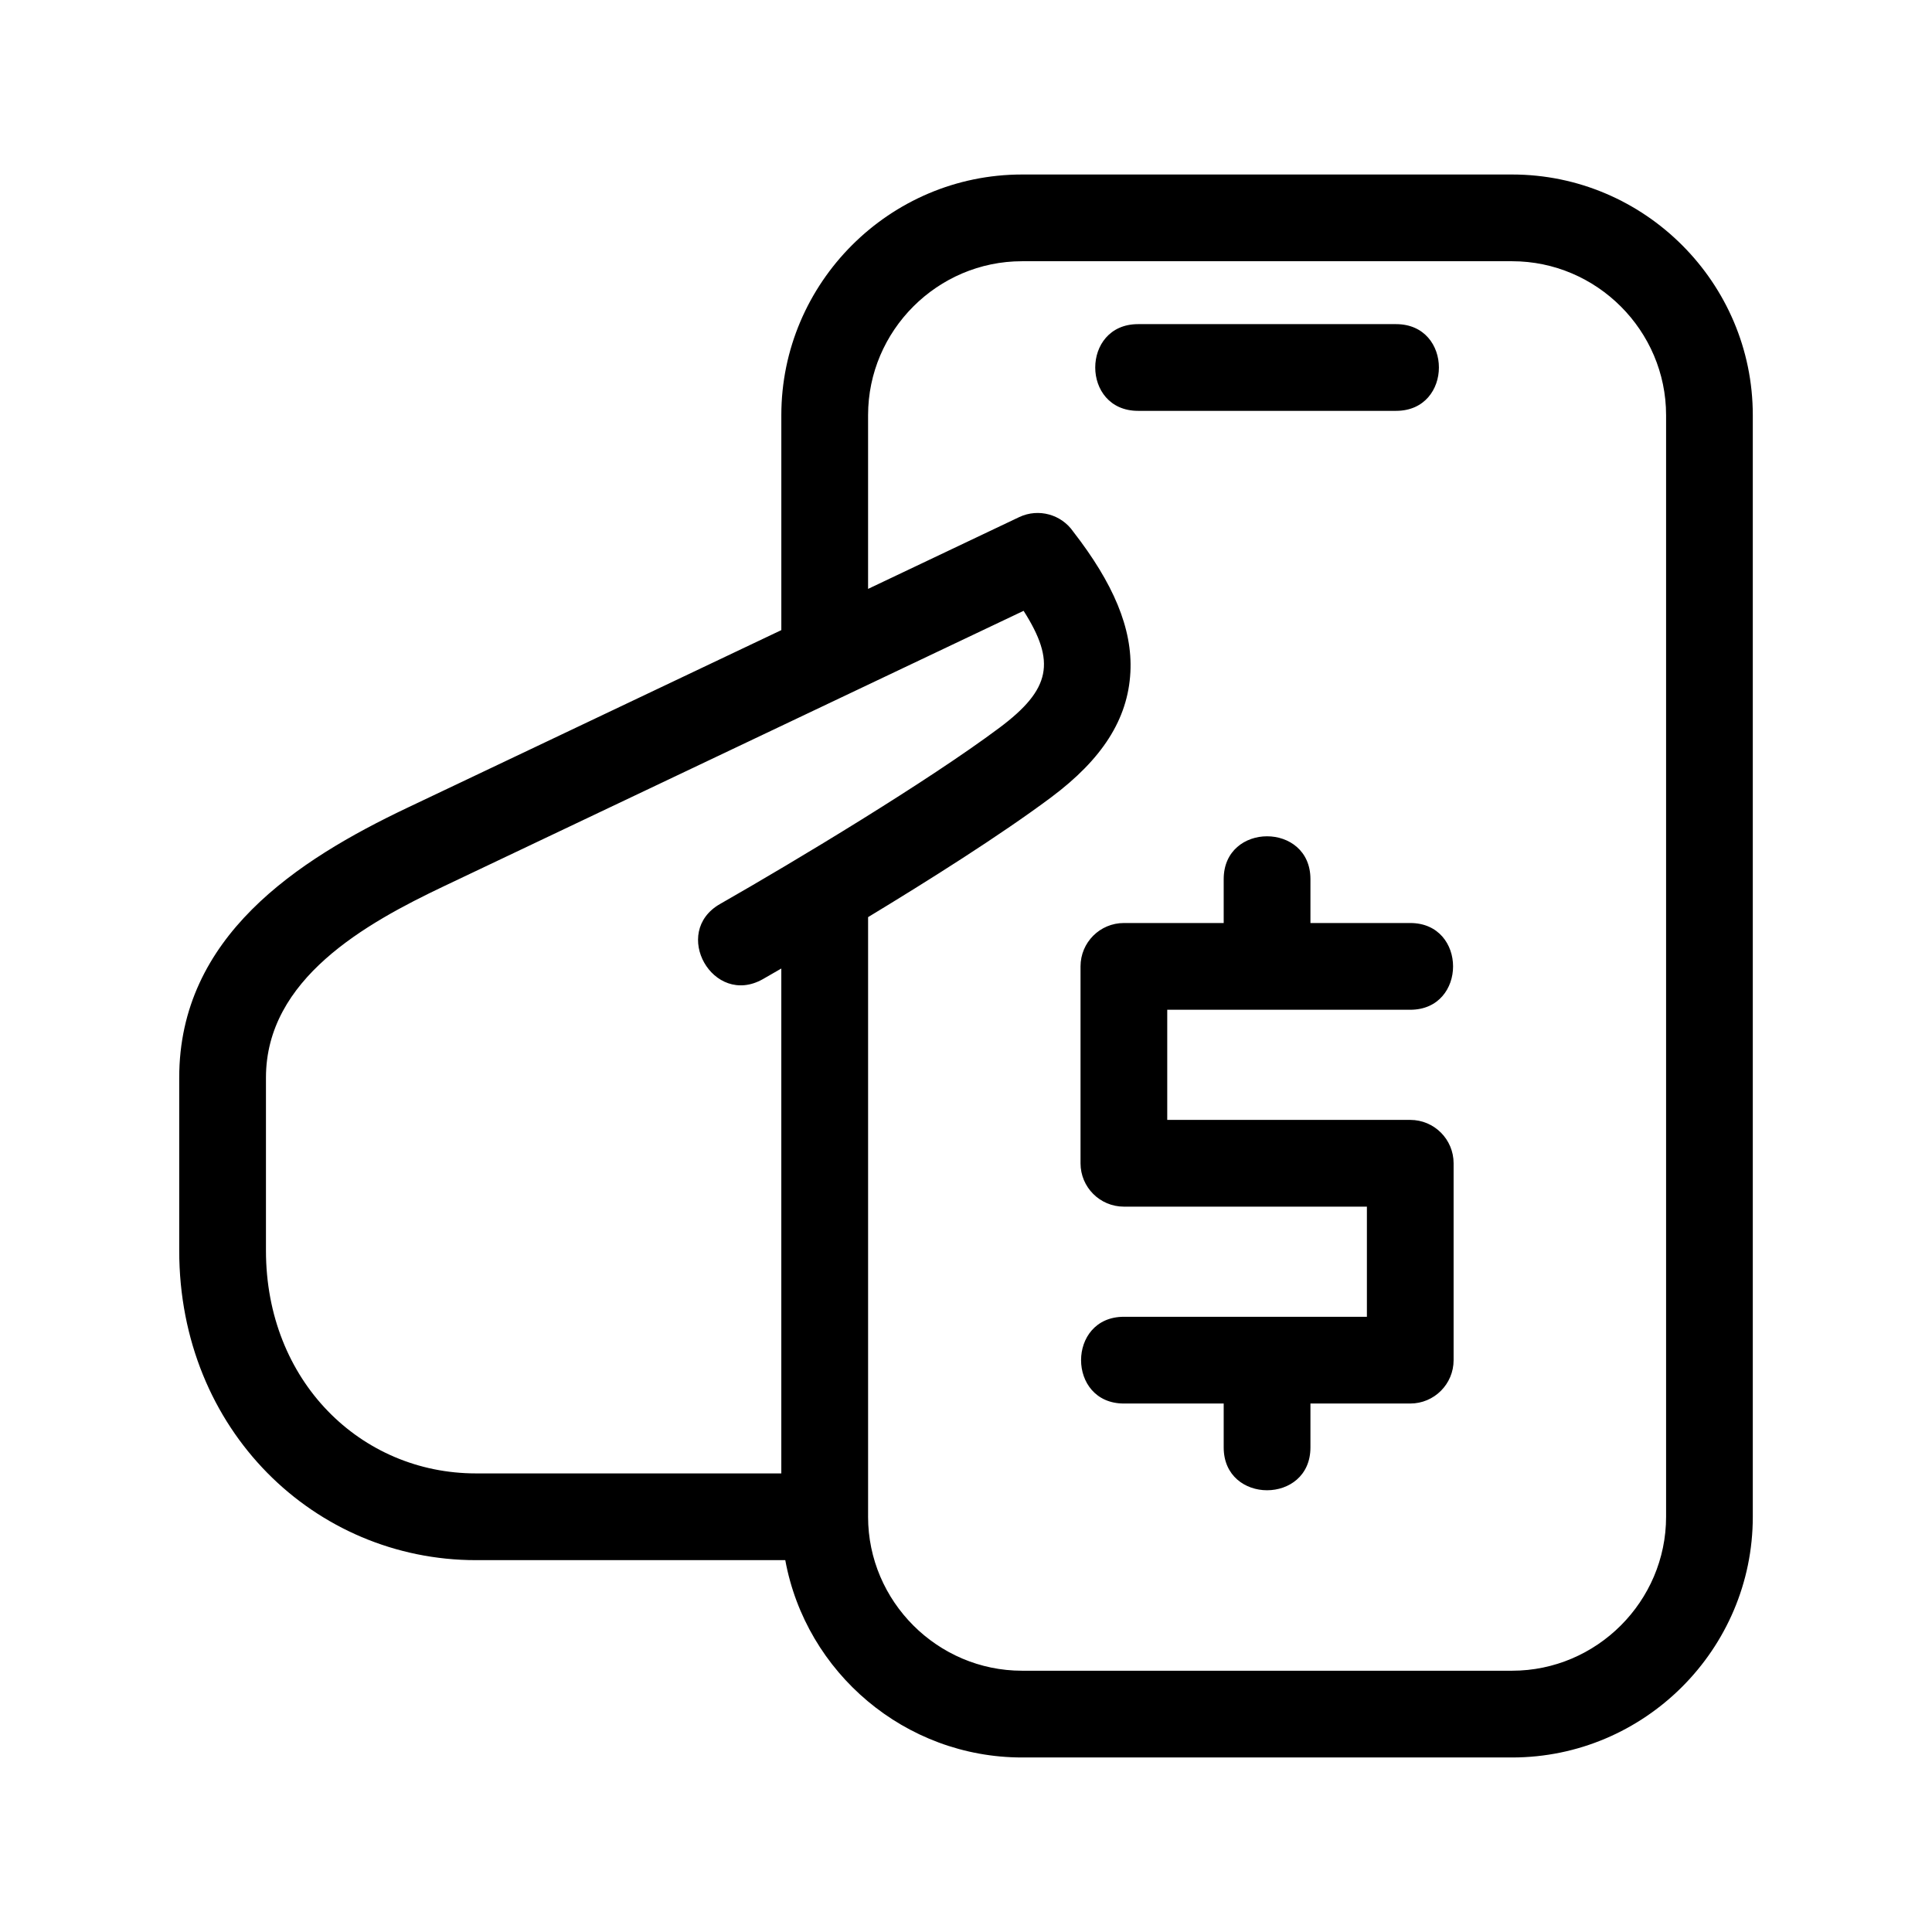
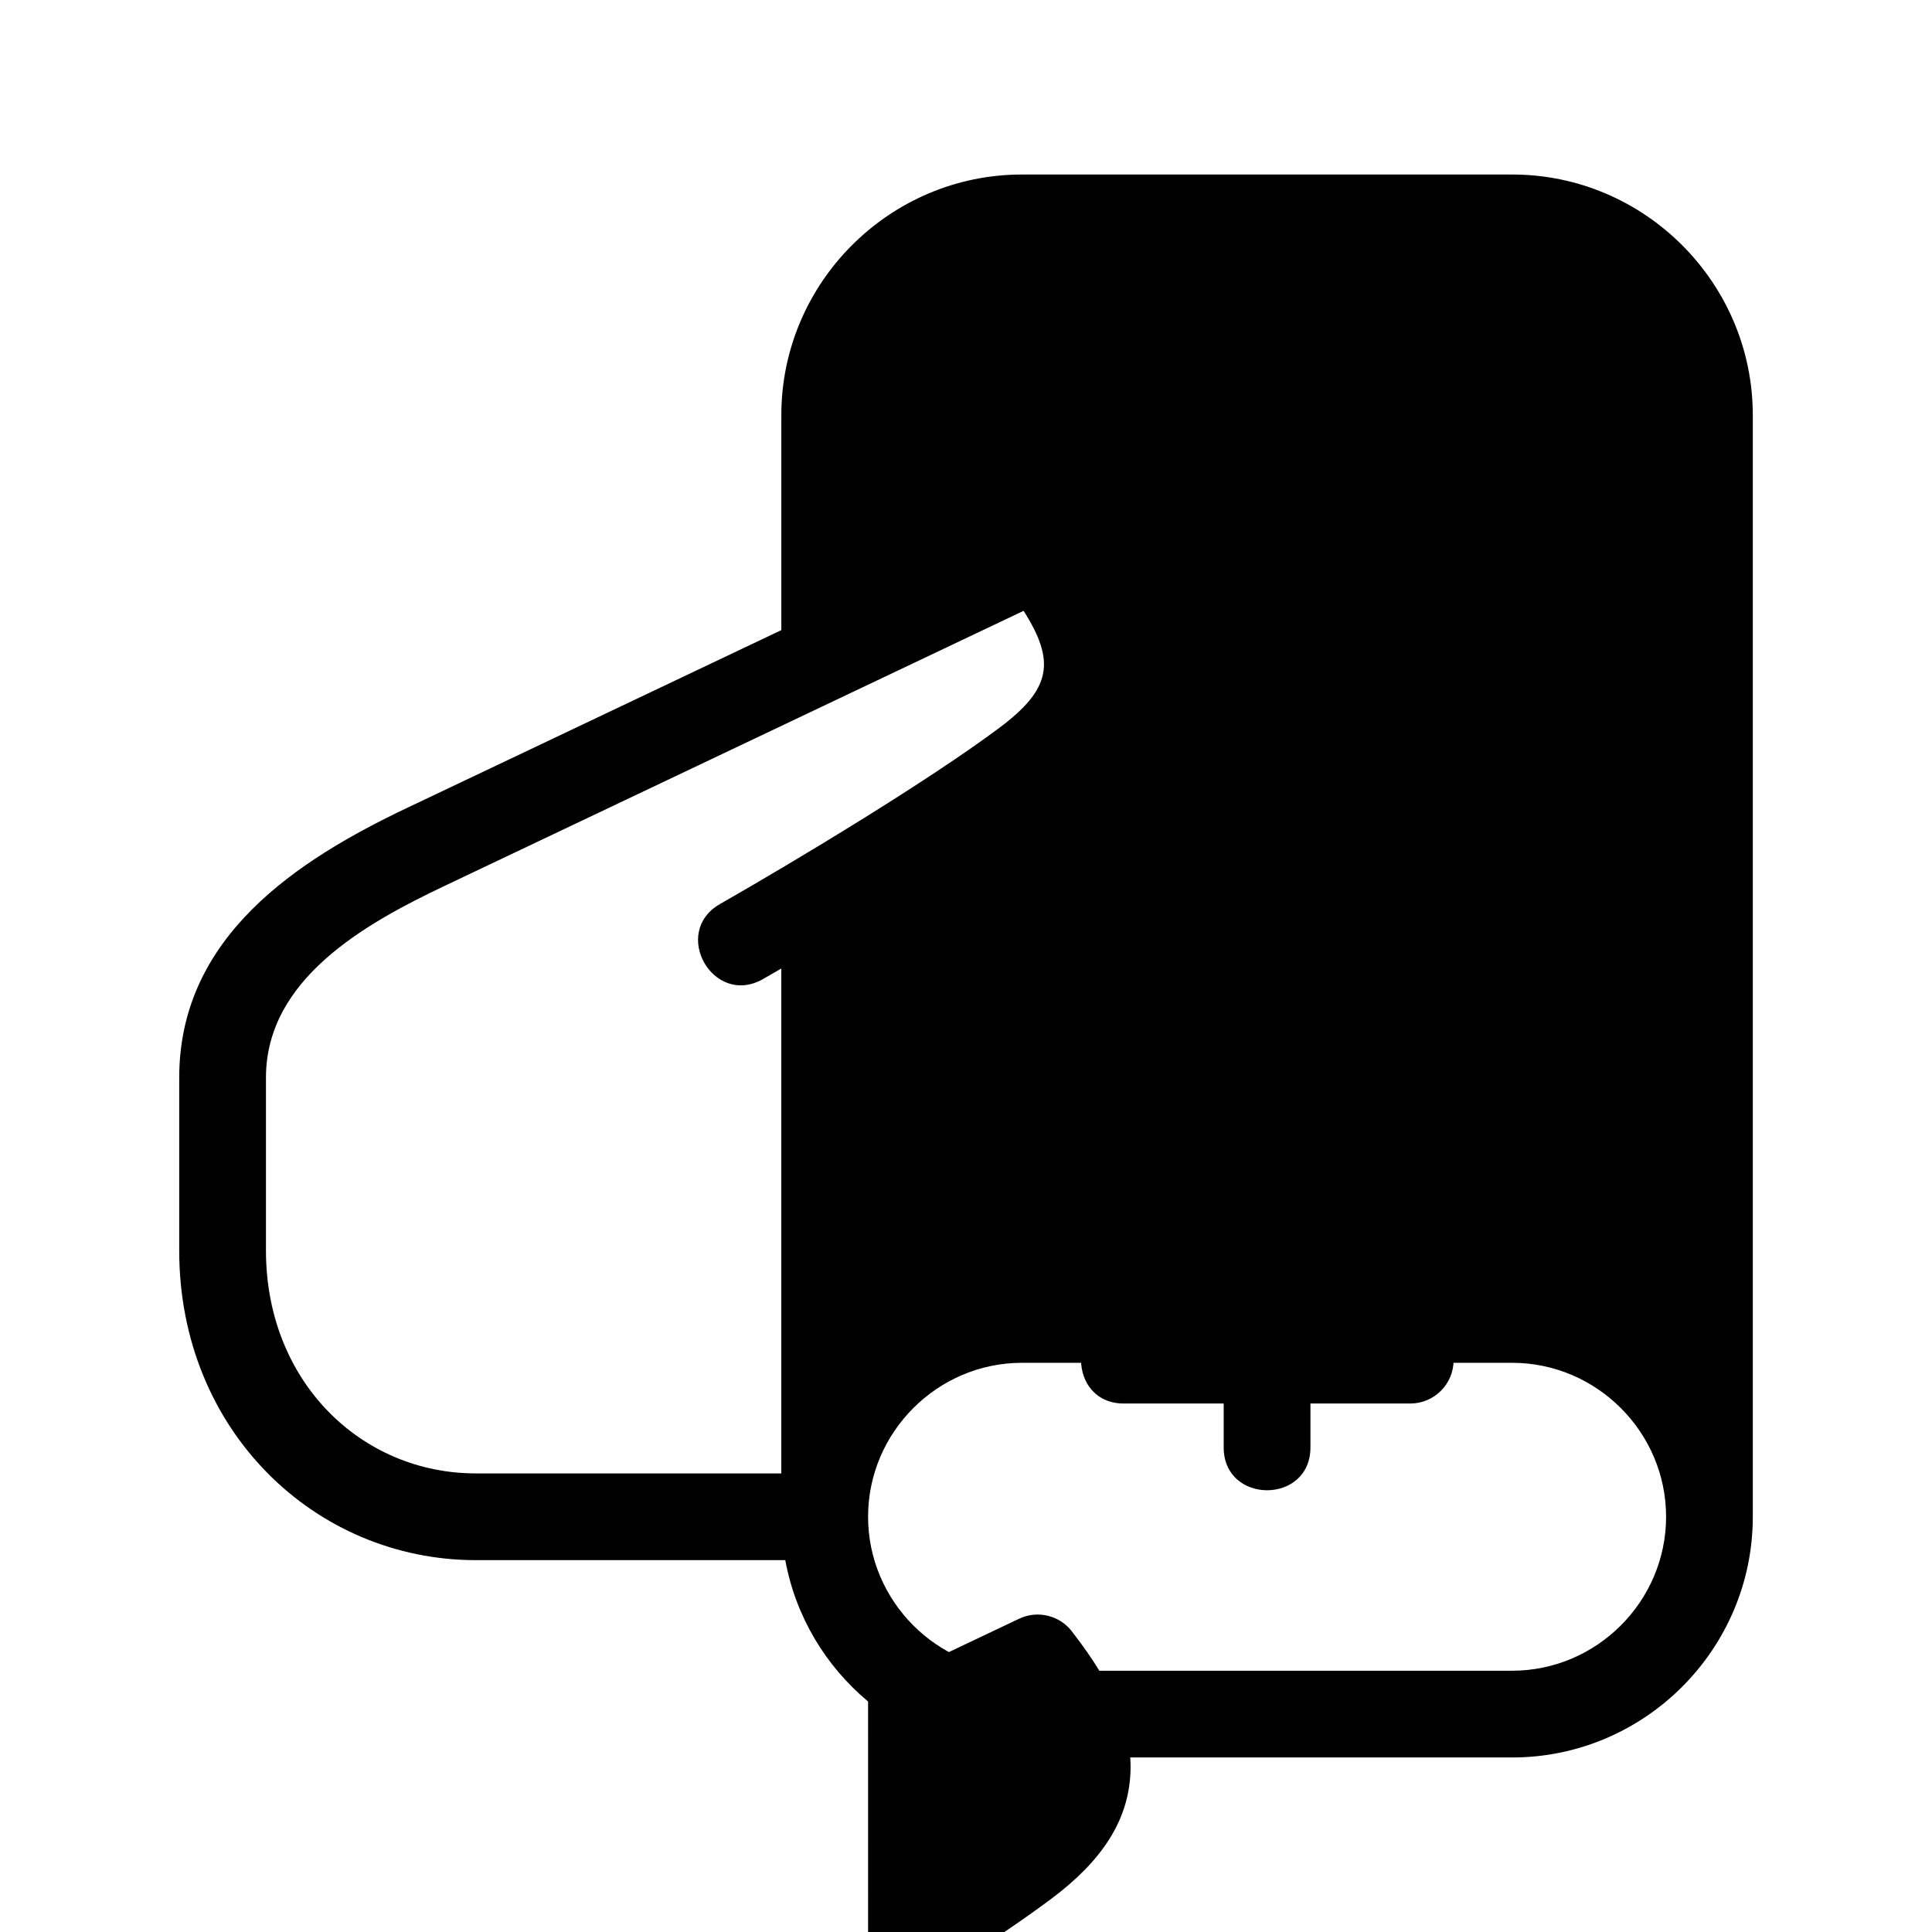
<svg xmlns="http://www.w3.org/2000/svg" fill="#000000" width="800px" height="800px" version="1.1" viewBox="144 144 512 512">
-   <path d="m374.05 545.86v0.094c0 22.414 18.383 40.805 40.797 40.805h129.88c22.414 0 40.805-18.387 40.805-40.805v-291.93c0-22.414-18.387-40.797-40.805-40.797h-129.88c-22.414 0-40.797 18.383-40.797 40.797v46.039l40.043-19.023c5.152-2.434 11.199-0.691 14.328 3.852 10.598 13.656 15.75 25.641 15.145 37.25-0.648 12.508-7.539 23.102-20.992 33.152-13.441 10.039-32.699 22.172-48.52 31.754v158.81zm117.23-18.27c0 15.125-22.988 15.125-22.988 0v-11.641h-26.449c-15.133 0-15.133-22.988 0-22.988h64.398v-29.188h-64.398c-6.348 0-11.492-5.148-11.492-11.492v-52.176c0-6.348 5.141-11.496 11.492-11.496h26.449v-11.633c0-15.133 22.988-15.133 22.988 0v11.633h26.449c15.133 0 15.133 22.988 0 22.988h-64.398v29.188h64.398c6.344 0 11.492 5.148 11.492 11.496v52.176c0 6.344-5.148 11.492-11.492 11.492h-26.449zm-45.688-274.71c-15.125 0-15.125-22.98 0-22.98h68.383c15.133 0 15.133 22.98 0 22.98zm-71.543 293.08m-21.941 11.496h-81.977c-42.641 0-78.637-34.371-78.637-82.039v-45.82c0-37.352 31.215-57.633 60.453-71.527l99.113-47.082v-56.957c0-35.102 28.684-63.785 63.785-63.785h129.88c35.109 0 63.785 28.684 63.785 63.785v291.93c0 35.109-28.676 63.789-63.785 63.789h-129.88c-30.953 0-57.25-22.402-62.738-52.293zm-1.047-156.79c-3.09 1.793-4.898 2.816-4.922 2.832-13.168 7.422-24.426-12.449-11.312-19.934 20.305-11.586 55.098-32.555 74-46.672 13.734-10.258 15.012-17.535 6.438-31.016l-153.53 72.938c-20.93 9.945-47.254 24.625-47.254 50.781v45.82c0 34.598 25.117 59.055 55.648 59.055h80.926v-133.8z" />
+   <path d="m374.05 545.86v0.094c0 22.414 18.383 40.805 40.797 40.805h129.88c22.414 0 40.805-18.387 40.805-40.805c0-22.414-18.387-40.797-40.805-40.797h-129.88c-22.414 0-40.797 18.383-40.797 40.797v46.039l40.043-19.023c5.152-2.434 11.199-0.691 14.328 3.852 10.598 13.656 15.75 25.641 15.145 37.25-0.648 12.508-7.539 23.102-20.992 33.152-13.441 10.039-32.699 22.172-48.52 31.754v158.81zm117.23-18.27c0 15.125-22.988 15.125-22.988 0v-11.641h-26.449c-15.133 0-15.133-22.988 0-22.988h64.398v-29.188h-64.398c-6.348 0-11.492-5.148-11.492-11.492v-52.176c0-6.348 5.141-11.496 11.492-11.496h26.449v-11.633c0-15.133 22.988-15.133 22.988 0v11.633h26.449c15.133 0 15.133 22.988 0 22.988h-64.398v29.188h64.398c6.344 0 11.492 5.148 11.492 11.496v52.176c0 6.344-5.148 11.492-11.492 11.492h-26.449zm-45.688-274.71c-15.125 0-15.125-22.98 0-22.98h68.383c15.133 0 15.133 22.98 0 22.98zm-71.543 293.08m-21.941 11.496h-81.977c-42.641 0-78.637-34.371-78.637-82.039v-45.82c0-37.352 31.215-57.633 60.453-71.527l99.113-47.082v-56.957c0-35.102 28.684-63.785 63.785-63.785h129.88c35.109 0 63.785 28.684 63.785 63.785v291.93c0 35.109-28.676 63.789-63.785 63.789h-129.88c-30.953 0-57.25-22.402-62.738-52.293zm-1.047-156.79c-3.09 1.793-4.898 2.816-4.922 2.832-13.168 7.422-24.426-12.449-11.312-19.934 20.305-11.586 55.098-32.555 74-46.672 13.734-10.258 15.012-17.535 6.438-31.016l-153.53 72.938c-20.93 9.945-47.254 24.625-47.254 50.781v45.82c0 34.598 25.117 59.055 55.648 59.055h80.926v-133.8z" />
</svg>